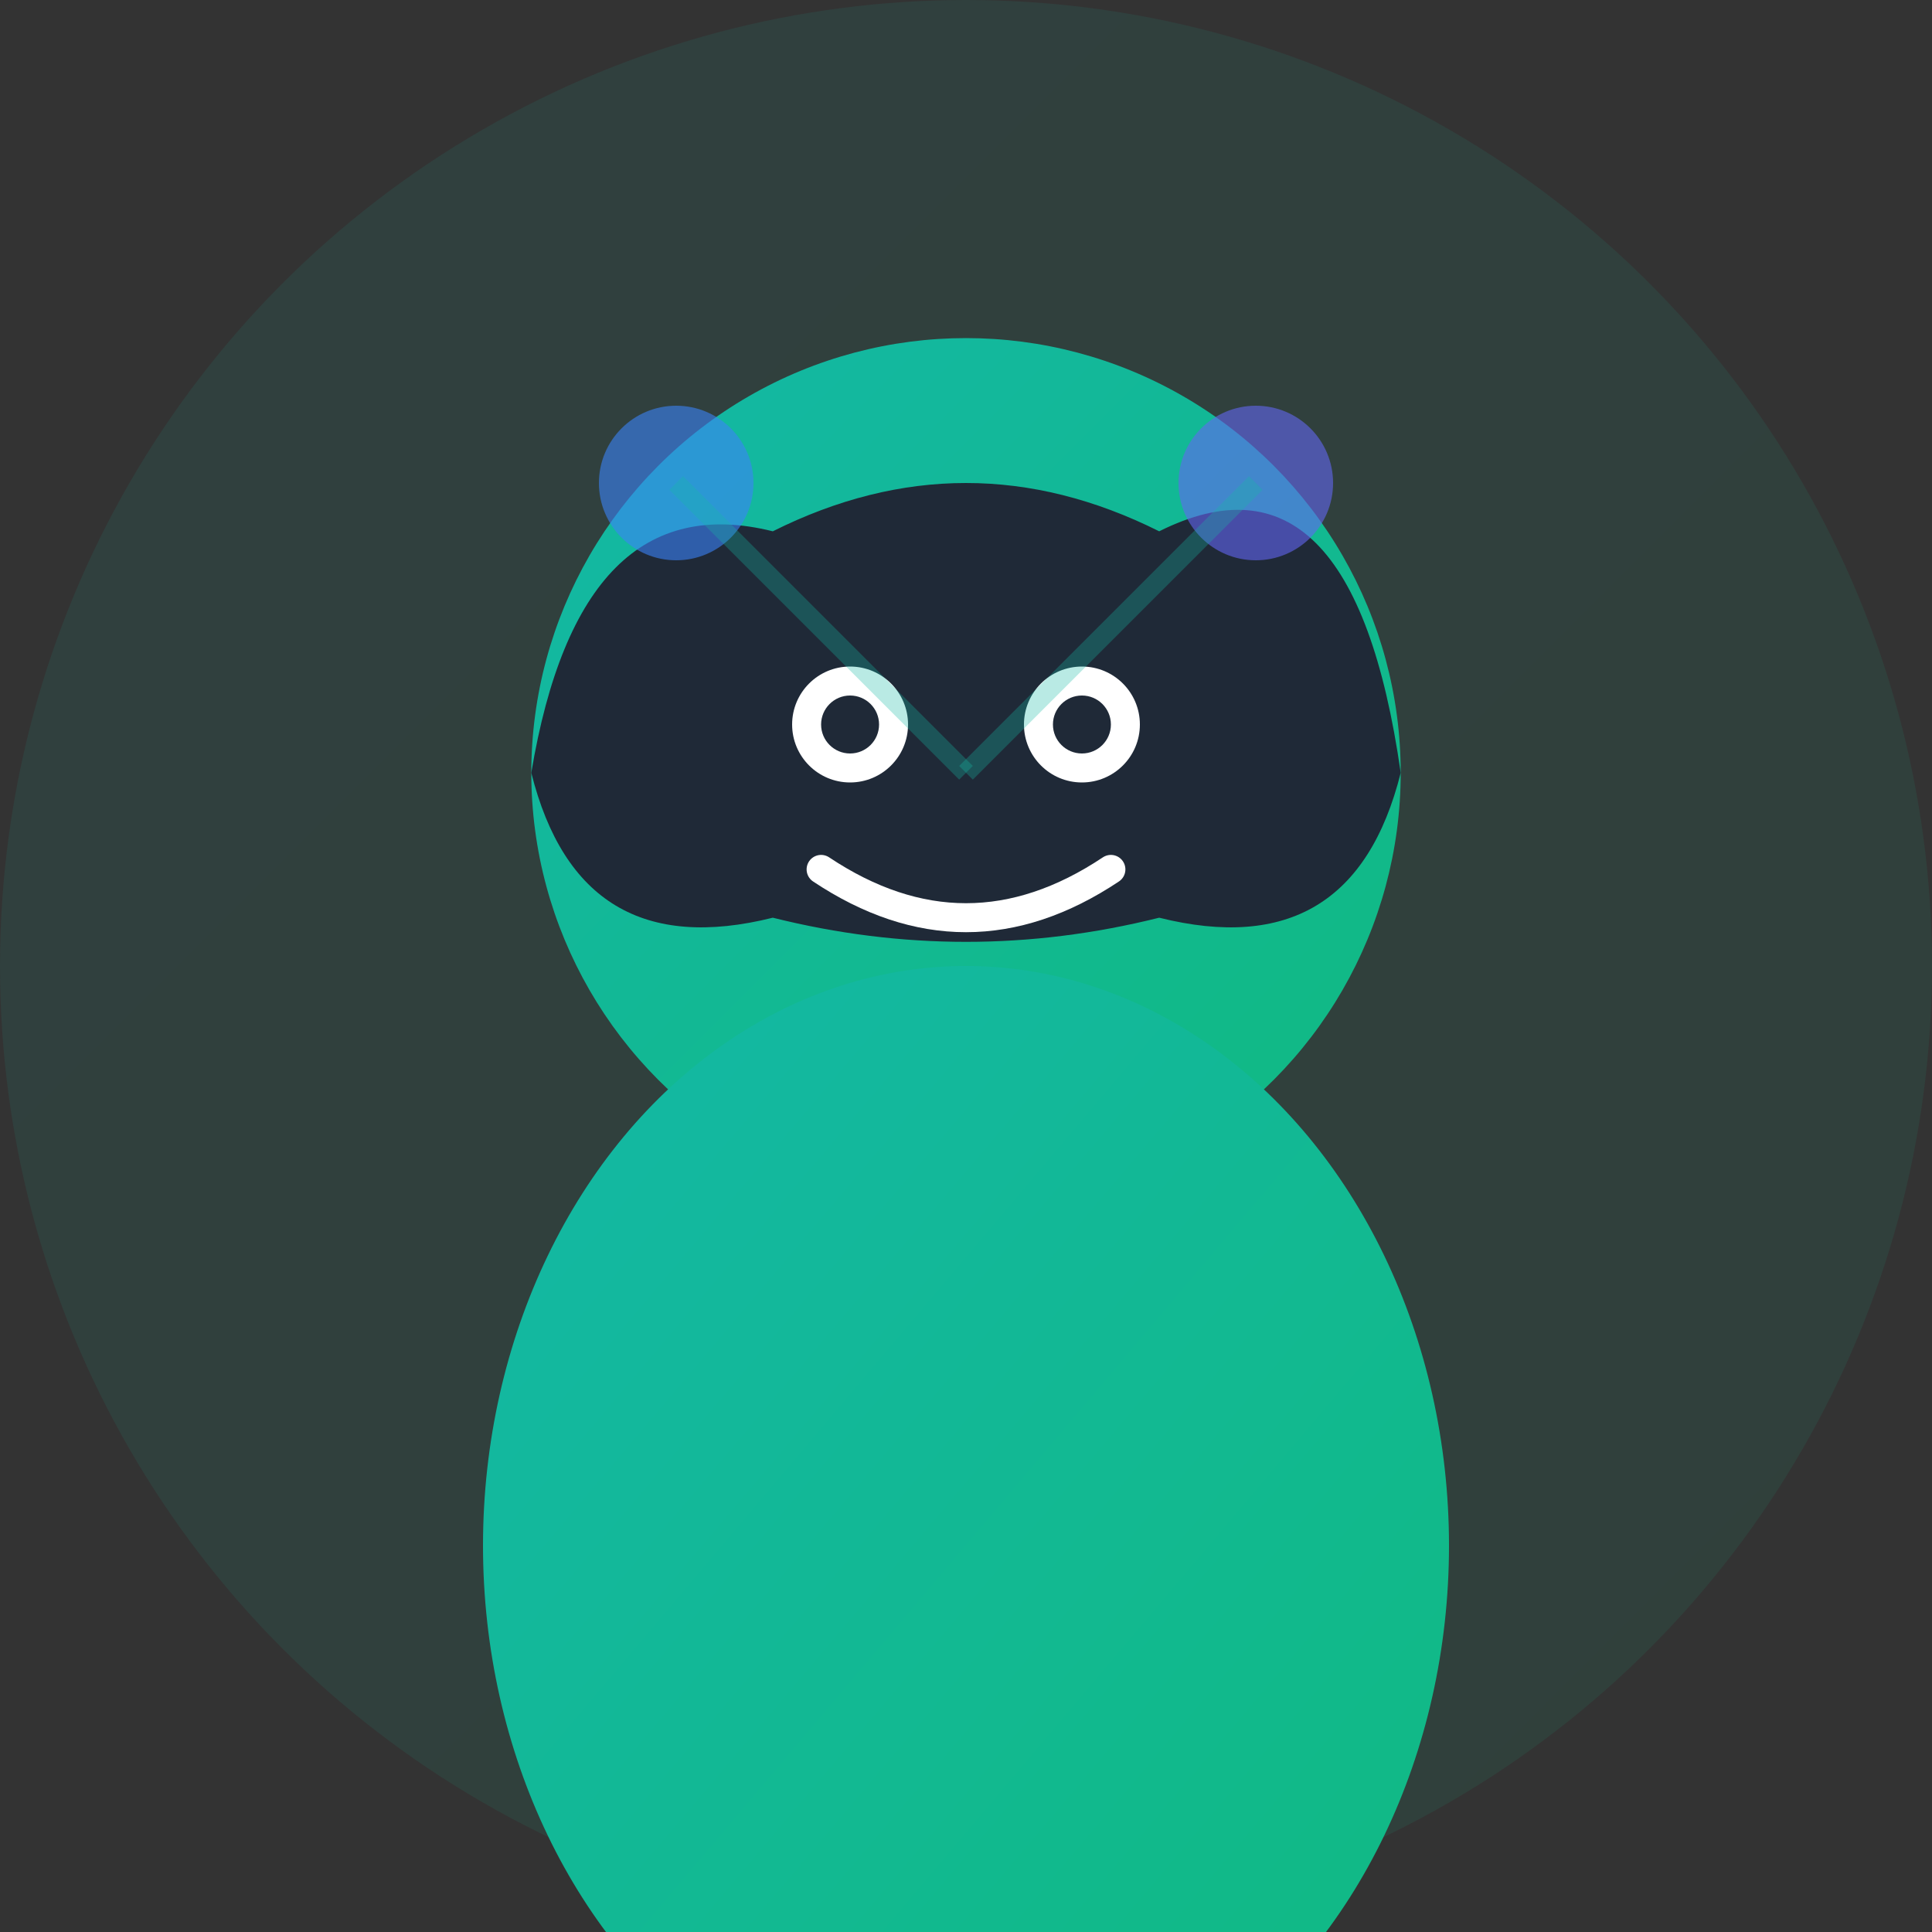
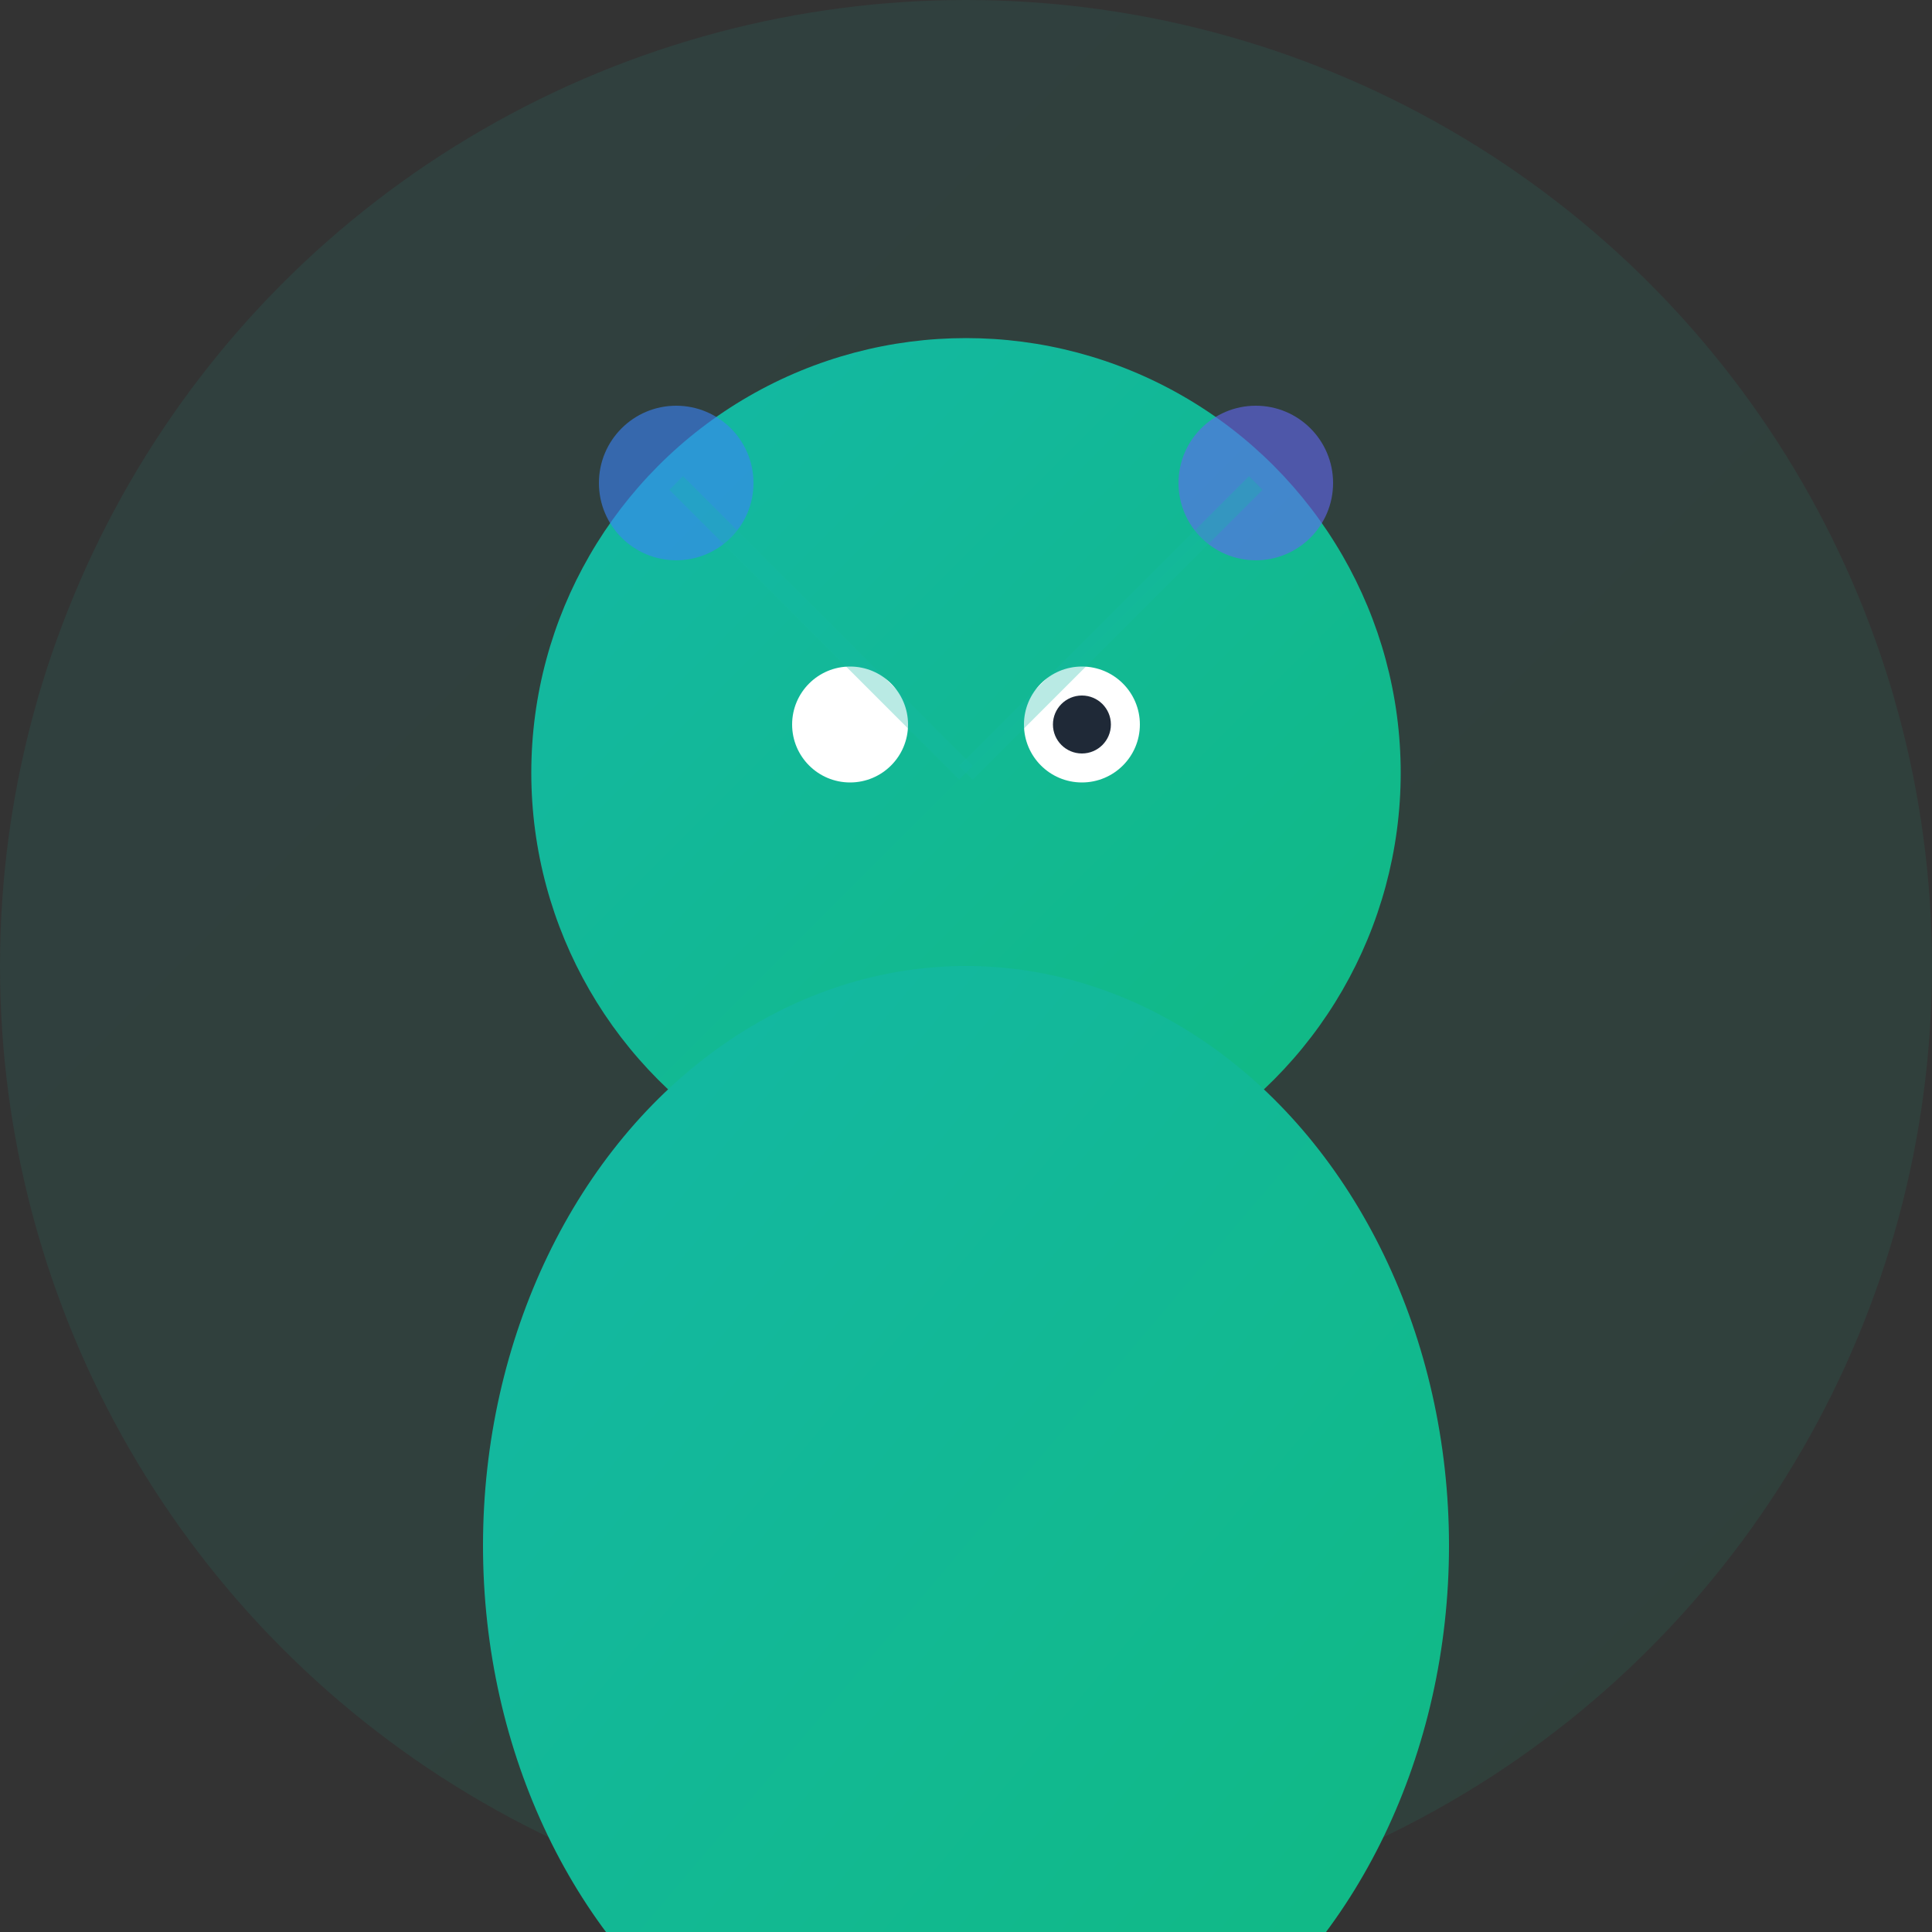
<svg xmlns="http://www.w3.org/2000/svg" viewBox="0 0 200 200" fill="none">
  <rect x="0" y="0" width="200" height="200" fill="#333333" stroke="none" />
  <defs>
    <linearGradient id="dmitryGradient" x1="0%" y1="0%" x2="100%" y2="100%">
      <stop offset="0%" style="stop-color:#14B8A6;stop-opacity:1" />
      <stop offset="100%" style="stop-color:#10B981;stop-opacity:1" />
    </linearGradient>
  </defs>
  <circle cx="100" cy="100" r="100" fill="url(#dmitryGradient)" opacity="0.1" />
  <circle cx="100" cy="80" r="45" fill="url(#dmitryGradient)" />
-   <path d="M55 80 Q60 50, 80 55 Q100 45, 120 55 Q140 45, 145 80 Q140 100, 120 95 Q100 100, 80 95 Q60 100, 55 80" fill="#1F2937" />
  <ellipse cx="100" cy="160" rx="50" ry="60" fill="url(#dmitryGradient)" />
  <circle cx="88" cy="75" r="6" fill="#FFFFFF" />
  <circle cx="112" cy="75" r="6" fill="#FFFFFF" />
-   <circle cx="88" cy="75" r="3" fill="#1F2937" />
  <circle cx="112" cy="75" r="3" fill="#1F2937" />
-   <path d="M85 90 Q100 100, 115 90" stroke="#FFFFFF" stroke-width="3" fill="none" stroke-linecap="round" />
  <circle cx="70" cy="50" r="8" fill="#3B82F6" opacity="0.6" />
  <circle cx="130" cy="50" r="8" fill="#6366F1" opacity="0.6" />
  <line x1="70" y1="50" x2="100" y2="80" stroke="#14B8A6" stroke-width="2" opacity="0.3" />
  <line x1="130" y1="50" x2="100" y2="80" stroke="#14B8A6" stroke-width="2" opacity="0.3" />
</svg>